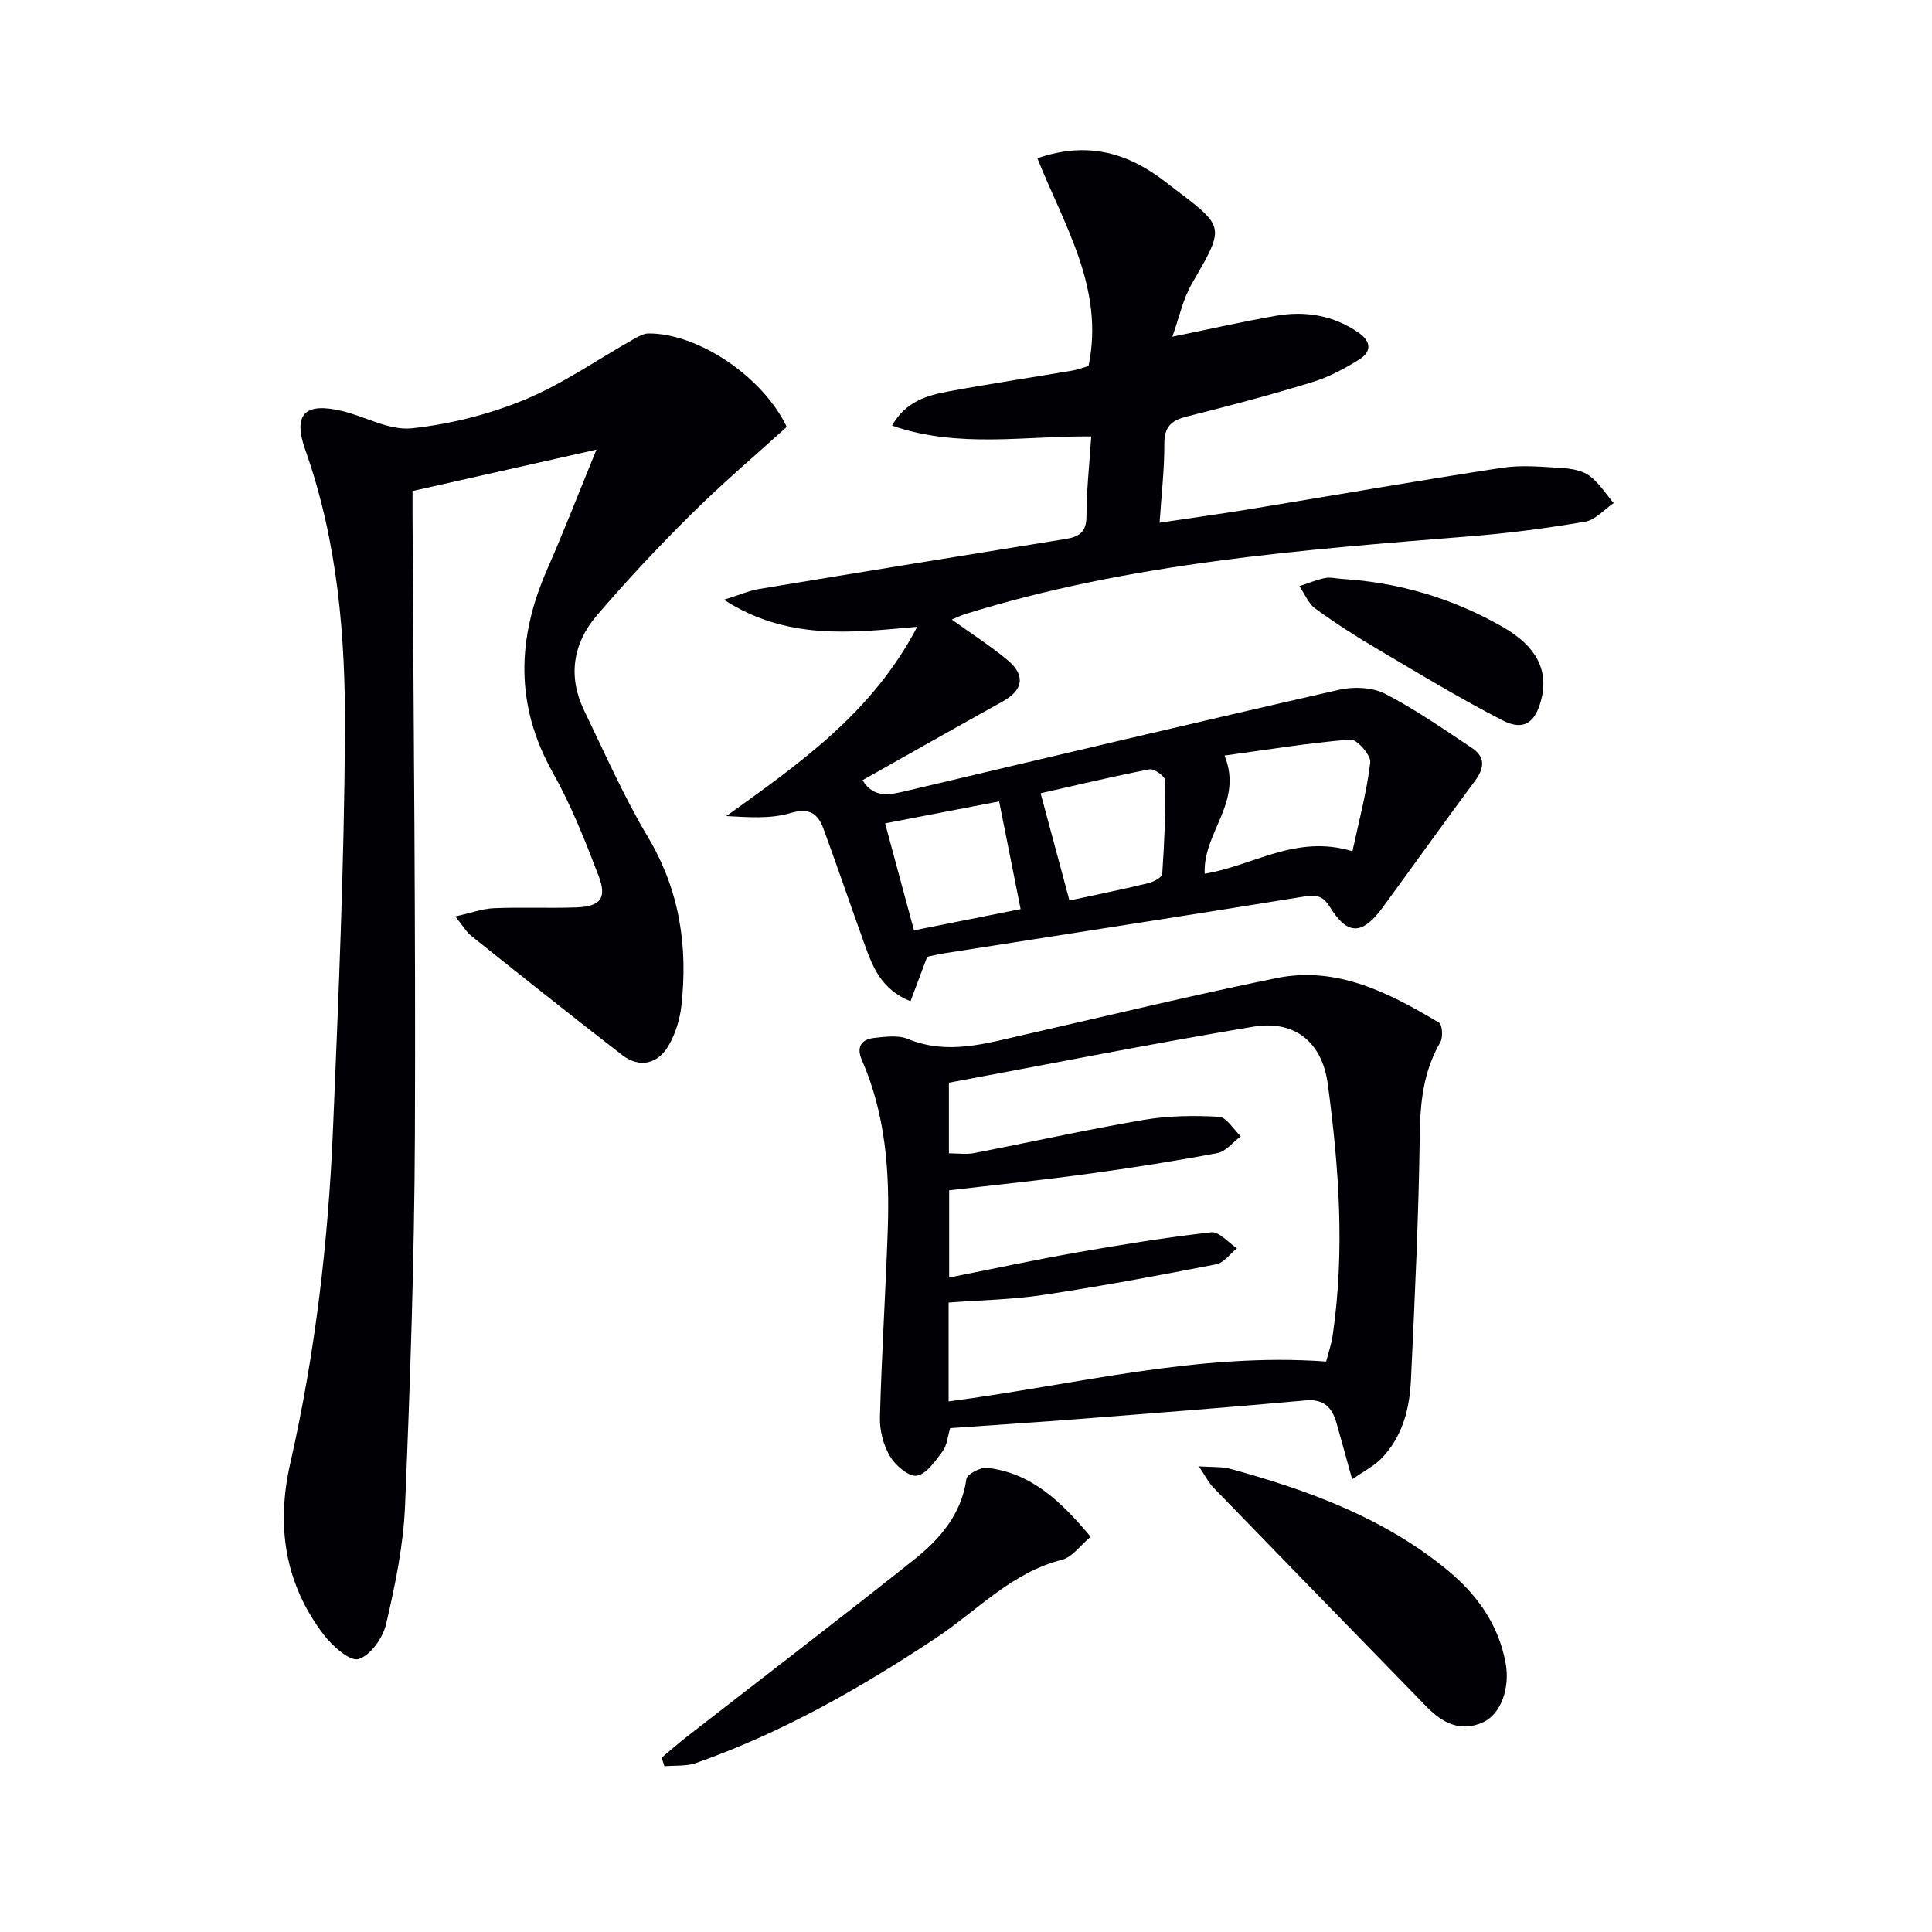
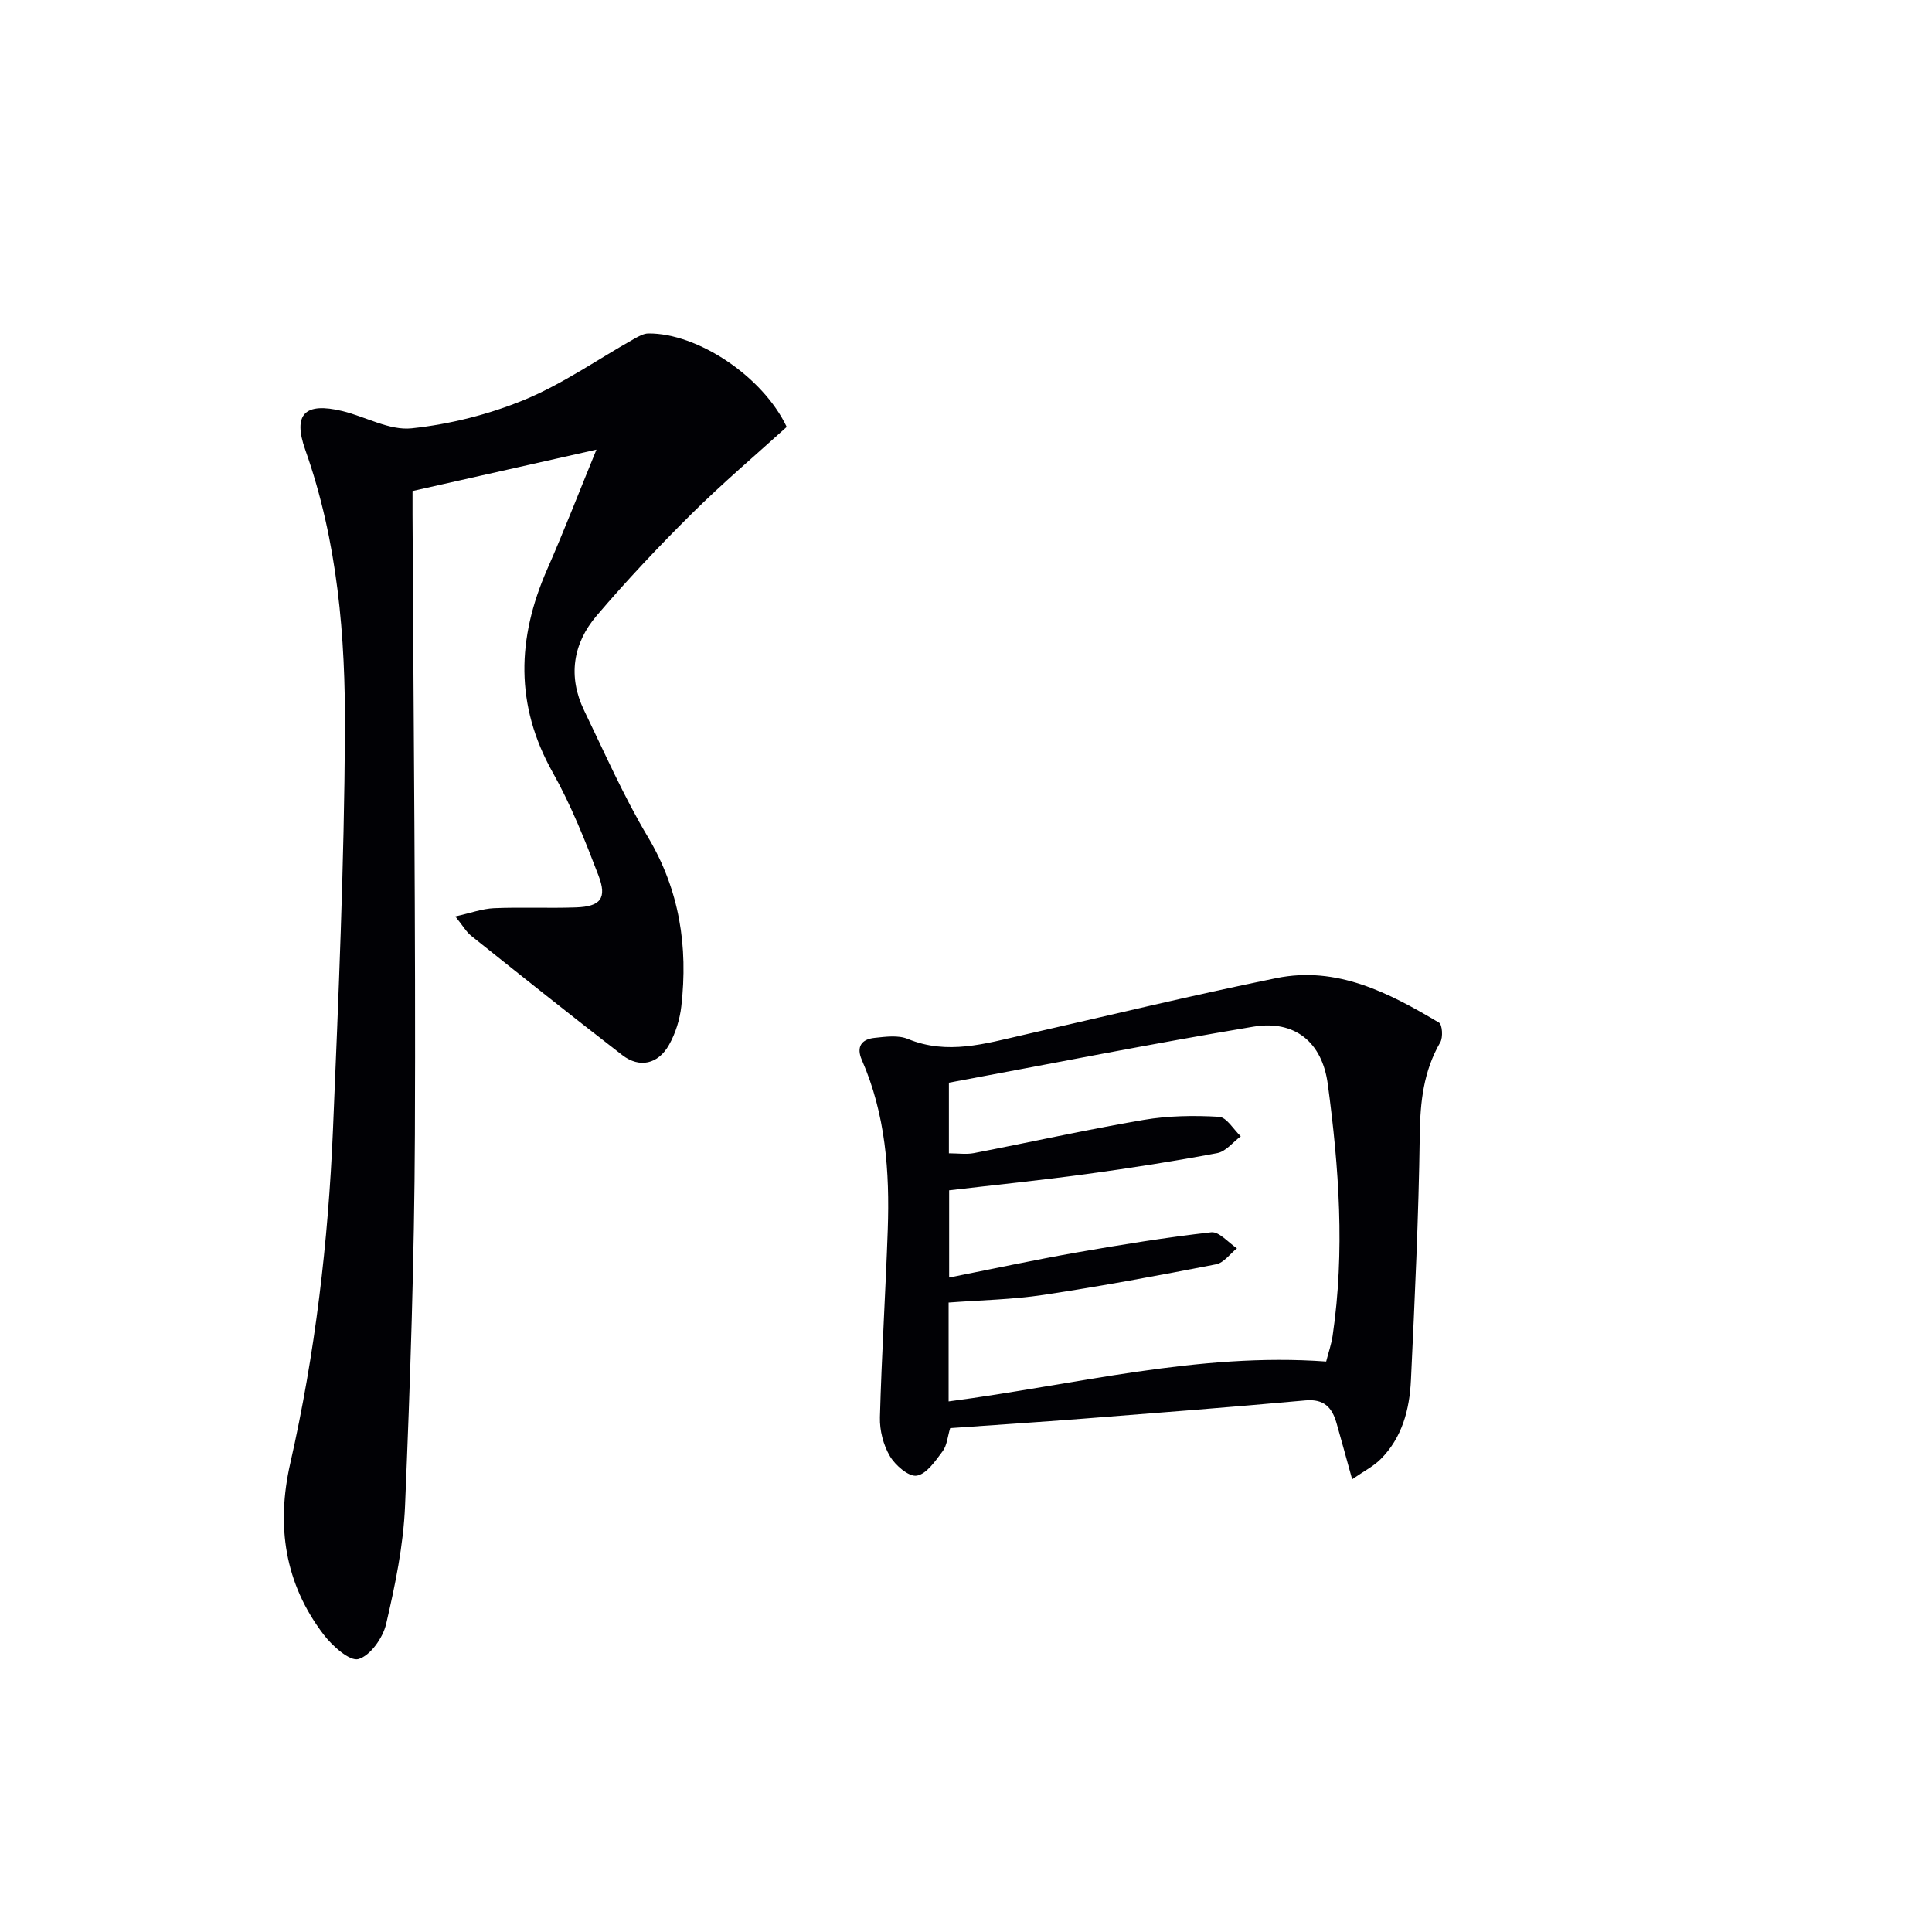
<svg xmlns="http://www.w3.org/2000/svg" enable-background="new 0 0 400 400" viewBox="0 0 400 400">
  <g fill="#010105">
-     <path d="m191.97 198.08c-1.29 3.44-2.33 6.22-3.46 9.22-6.11-2.48-7.84-7.16-9.53-11.84-2.86-7.95-5.58-15.95-8.49-23.88-1.17-3.17-2.95-4.42-6.9-3.23-4.1 1.23-8.68.84-13.21.61 15.05-10.84 30.13-21.24 39.53-39.2-13.95 1.29-27.01 2.79-40.04-5.59 3.23-1 5.24-1.89 7.35-2.24 21.1-3.5 42.22-6.92 63.34-10.33 2.73-.44 4.38-1.33 4.38-4.66 0-5.3.6-10.59.99-16.58-13.74-.14-27.51 2.53-41.25-2.24 2.87-5.06 7.34-6.28 11.84-7.11 8.49-1.57 17.02-2.84 25.53-4.29 1.26-.21 2.47-.7 3.32-.95 3.35-16.09-5.1-29.18-10.59-43 10.66-3.72 19.04-.87 26.36 4.77 12.5 9.62 12.93 8.56 5.61 21.22-1.84 3.18-2.61 6.99-4.02 10.95 7.66-1.56 14.52-3.12 21.45-4.33 6.09-1.06 11.88-.12 17.1 3.5 2.7 1.86 2.64 3.97.16 5.53-3.07 1.92-6.37 3.68-9.81 4.73-8.56 2.62-17.22 4.92-25.9 7.09-3.24.81-4.69 2.14-4.67 5.69.04 5.11-.58 10.23-.98 16.3 6.45-.97 12.43-1.79 18.39-2.76 17.5-2.87 34.98-5.93 52.51-8.61 4.06-.62 8.32-.2 12.46.05 1.93.12 4.16.51 5.65 1.61 1.98 1.46 3.36 3.73 5 5.65-1.96 1.33-3.79 3.48-5.92 3.85-7.83 1.34-15.73 2.37-23.65 3.01-35.27 2.83-70.54 5.51-104.61 16.09-.91.28-1.78.72-2.85 1.16 4.01 2.89 7.93 5.4 11.49 8.35 3.83 3.17 3.31 6.23-.88 8.56-9.73 5.4-19.4 10.9-29.09 16.35 2.43 4 5.96 2.95 9.57 2.1 29.7-7.01 59.38-14.06 89.13-20.83 2.99-.68 6.85-.52 9.49.84 6.28 3.23 12.14 7.33 18.04 11.26 2.79 1.86 2.49 4.19.55 6.8-6.44 8.66-12.7 17.45-19.07 26.15-4.21 5.74-7.26 5.88-10.9 0-1.59-2.58-3.02-2.61-5.63-2.19-24.42 3.96-48.87 7.72-73.3 11.56-1.79.24-3.54.67-4.49.86zm57.45-17.19c9.79-1.53 18.85-8.24 30.59-4.65 1.35-6.29 2.97-12.3 3.69-18.41.17-1.47-2.8-4.83-4.11-4.72-8.67.7-17.28 2.12-26.06 3.32 3.93 9.74-4.52 15.87-4.11 24.46zm-28 5.55c4.95-1.07 10.62-2.22 16.25-3.57 1.12-.27 2.91-1.2 2.96-1.93.45-6.43.7-12.88.64-19.32-.01-.84-2.32-2.53-3.27-2.34-7.89 1.53-15.71 3.41-22.55 4.96 2.03 7.56 3.93 14.62 5.97 22.2zm-14.56-20.52c-8.34 1.61-15.76 3.04-23.61 4.55 2.05 7.59 4 14.81 5.98 22.15 7.58-1.51 14.51-2.89 22.08-4.4-1.5-7.49-2.93-14.67-4.45-22.3z" />
    <path d="m162.88 88.39c-6.45 5.85-13.3 11.65-19.65 17.95-6.84 6.78-13.46 13.81-19.71 21.14-4.91 5.76-5.98 12.59-2.58 19.62 4.26 8.81 8.21 17.82 13.21 26.21 6.56 11 8.32 22.66 6.91 35.03-.31 2.73-1.19 5.57-2.53 7.96-2.26 4.04-6.14 4.89-9.69 2.15-10.52-8.12-20.91-16.42-31.3-24.71-1-.8-1.66-2.01-3.27-4 3.16-.7 5.56-1.6 8-1.71 5.65-.24 11.33.04 16.99-.16 5.08-.18 6.47-1.88 4.64-6.63-2.78-7.26-5.67-14.56-9.47-21.32-7.83-13.95-7.4-27.78-1.16-42.01 3.53-8.04 6.7-16.24 10.22-24.82-12.55 2.82-24.88 5.6-38.08 8.57 0 .96-.01 2.91 0 4.86.2 42.8.67 85.61.49 128.41-.11 25.62-.97 51.24-2.04 76.84-.34 8.21-2.05 16.43-3.92 24.47-.66 2.85-3.25 6.52-5.71 7.25-1.8.53-5.42-2.71-7.21-5.05-8.09-10.59-9.85-22.55-6.93-35.44 5.17-22.75 7.87-45.85 8.85-69.12 1.15-27.42 2.32-54.86 2.48-82.29.12-19.76-1.5-39.49-8.21-58.44-2.64-7.44-.07-9.92 7.69-8.04 4.81 1.17 9.72 4.05 14.31 3.57 7.94-.84 16.01-2.87 23.4-5.92 7.9-3.27 15.06-8.31 22.57-12.54.96-.54 2.05-1.18 3.08-1.18 10.15-.08 23.67 8.88 28.62 19.35z" />
    <path d="m196.72 295.68c-.53 1.73-.64 3.56-1.56 4.79-1.49 2-3.33 4.72-5.36 5.05-1.65.27-4.44-2.14-5.56-4.05-1.36-2.3-2.13-5.33-2.06-8.02.35-12.95 1.17-25.89 1.62-38.84.42-12.04-.45-23.93-5.37-35.17-1.19-2.71-.06-4.28 2.62-4.56 2.29-.24 4.9-.61 6.91.22 8.17 3.36 15.97.98 23.88-.82 17.45-3.98 34.86-8.19 52.4-11.77 12.56-2.57 23.33 3.04 33.69 9.21.69.41.86 3.05.27 4.07-3.47 5.98-4.16 12.32-4.25 19.14-.23 16.95-1.03 33.89-1.83 50.83-.29 6.05-1.8 11.9-6.31 16.38-1.46 1.45-3.39 2.42-5.86 4.13-1.24-4.45-2.21-8.06-3.24-11.65-.92-3.21-2.59-5.03-6.43-4.68-15.37 1.4-30.75 2.59-46.14 3.79-9.12.71-18.23 1.3-27.42 1.95zm-.32-5.53c26.33-3.46 51.7-10.19 78.17-8.26.47-1.85 1.08-3.58 1.34-5.36 2.56-17.42 1.32-34.8-1.01-52.11-1.16-8.64-6.82-13.29-15.4-11.86-21.06 3.52-42.01 7.69-63.04 11.6v14.62c1.91 0 3.59.26 5.17-.04 11.73-2.27 23.39-4.87 35.16-6.88 5.1-.87 10.42-.94 15.59-.64 1.58.09 3.01 2.63 4.51 4.04-1.62 1.2-3.09 3.15-4.87 3.48-8.97 1.69-17.99 3.1-27.03 4.33-9.48 1.29-19 2.26-28.48 3.37v18.06c9.07-1.8 17.63-3.64 26.25-5.16 9.31-1.63 18.64-3.15 28.02-4.21 1.63-.18 3.54 2.15 5.32 3.32-1.43 1.14-2.72 3-4.31 3.31-11.87 2.31-23.77 4.53-35.72 6.33-6.49.98-13.1 1.09-19.67 1.59z" />
-     <path d="m136.98 363.91c1.71-1.43 3.37-2.9 5.13-4.27 15.71-12.23 31.53-24.32 47.11-36.71 5.37-4.27 9.83-9.39 10.87-16.75.14-.99 2.92-2.44 4.31-2.28 9.24 1.08 15.35 7.05 21.41 14.27-2.17 1.81-3.81 4.23-5.93 4.76-10.46 2.64-17.55 10.52-26.04 16.16-15.67 10.41-31.92 19.65-49.72 25.92-2.01.71-4.36.47-6.56.67-.2-.6-.39-1.18-.58-1.77z" />
-     <path d="m248.22 303.59c2.9.2 4.75.04 6.44.5 16.13 4.41 31.69 10.08 44.85 20.85 6.22 5.09 10.74 11.31 12.22 19.43.92 5.03-.91 10.48-4.68 12.21-4.6 2.11-8.4.16-11.64-3.17-14.76-15.14-29.51-30.29-44.23-45.47-.96-.99-1.59-2.3-2.96-4.35z" />
-     <path d="m277.77 119.85c11.94.73 23.15 4.07 33.49 10.03 7 4.04 9.39 9.1 7.81 15.07-1.25 4.71-3.63 6.42-7.97 4.2-8.82-4.53-17.32-9.69-25.86-14.74-4.43-2.61-8.77-5.39-12.93-8.42-1.45-1.06-2.21-3.06-3.28-4.63 1.75-.58 3.48-1.31 5.27-1.68 1.09-.23 2.31.09 3.47.17z" />
+     <path d="m277.77 119.85z" />
  </g>
</svg>